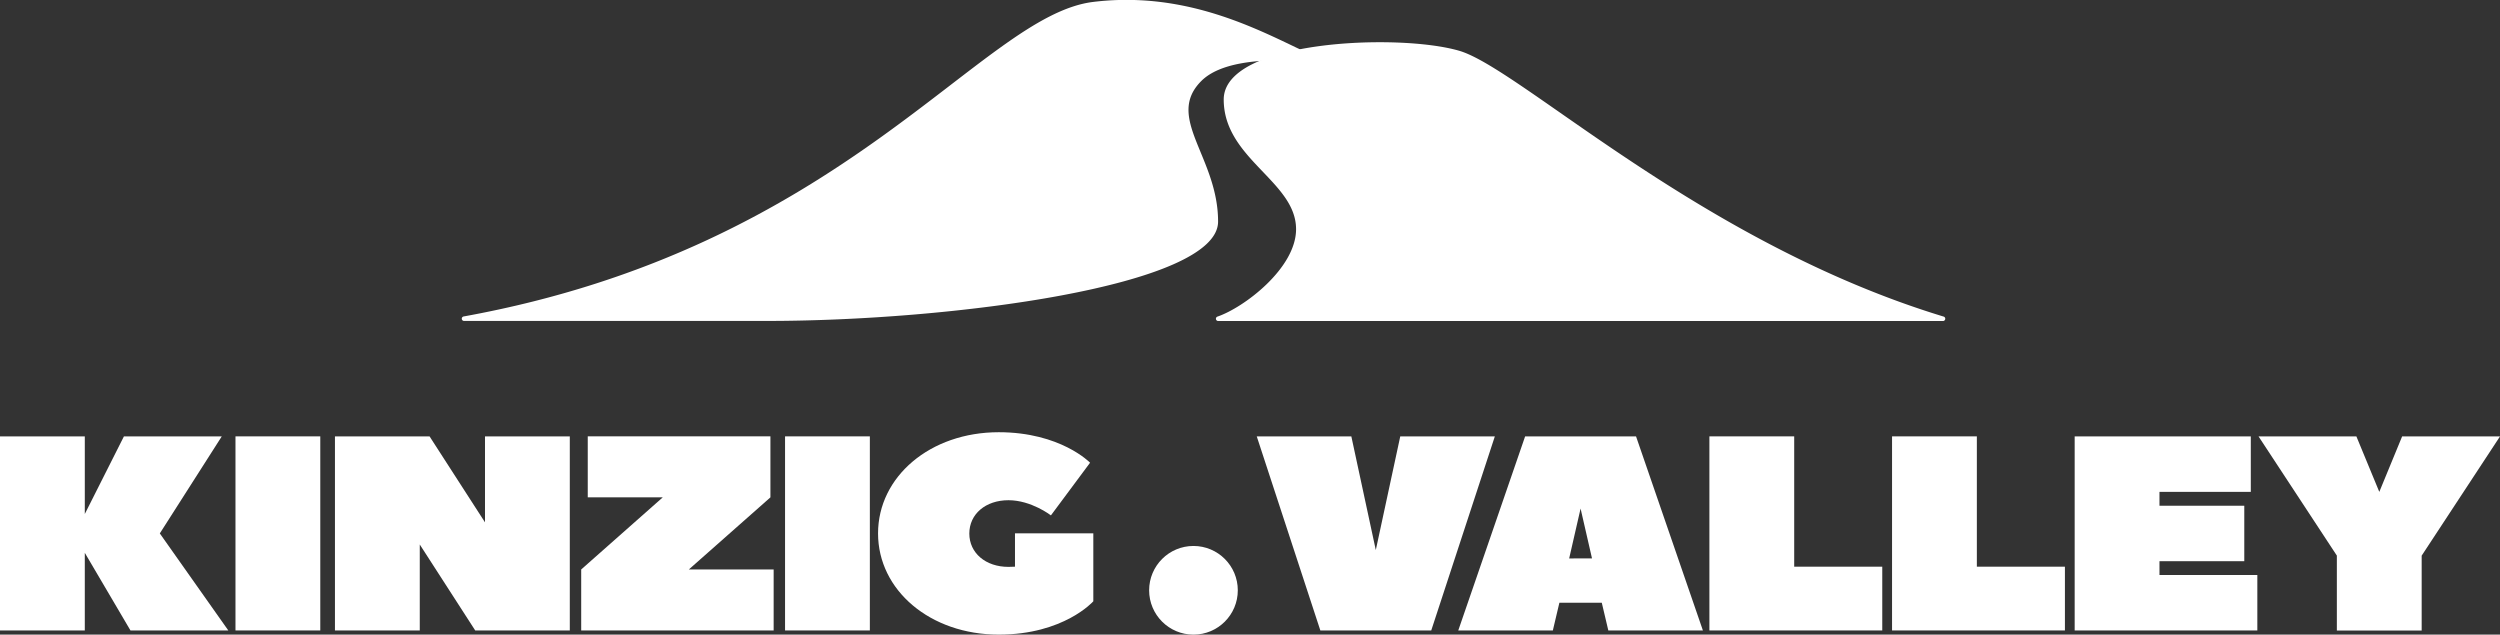
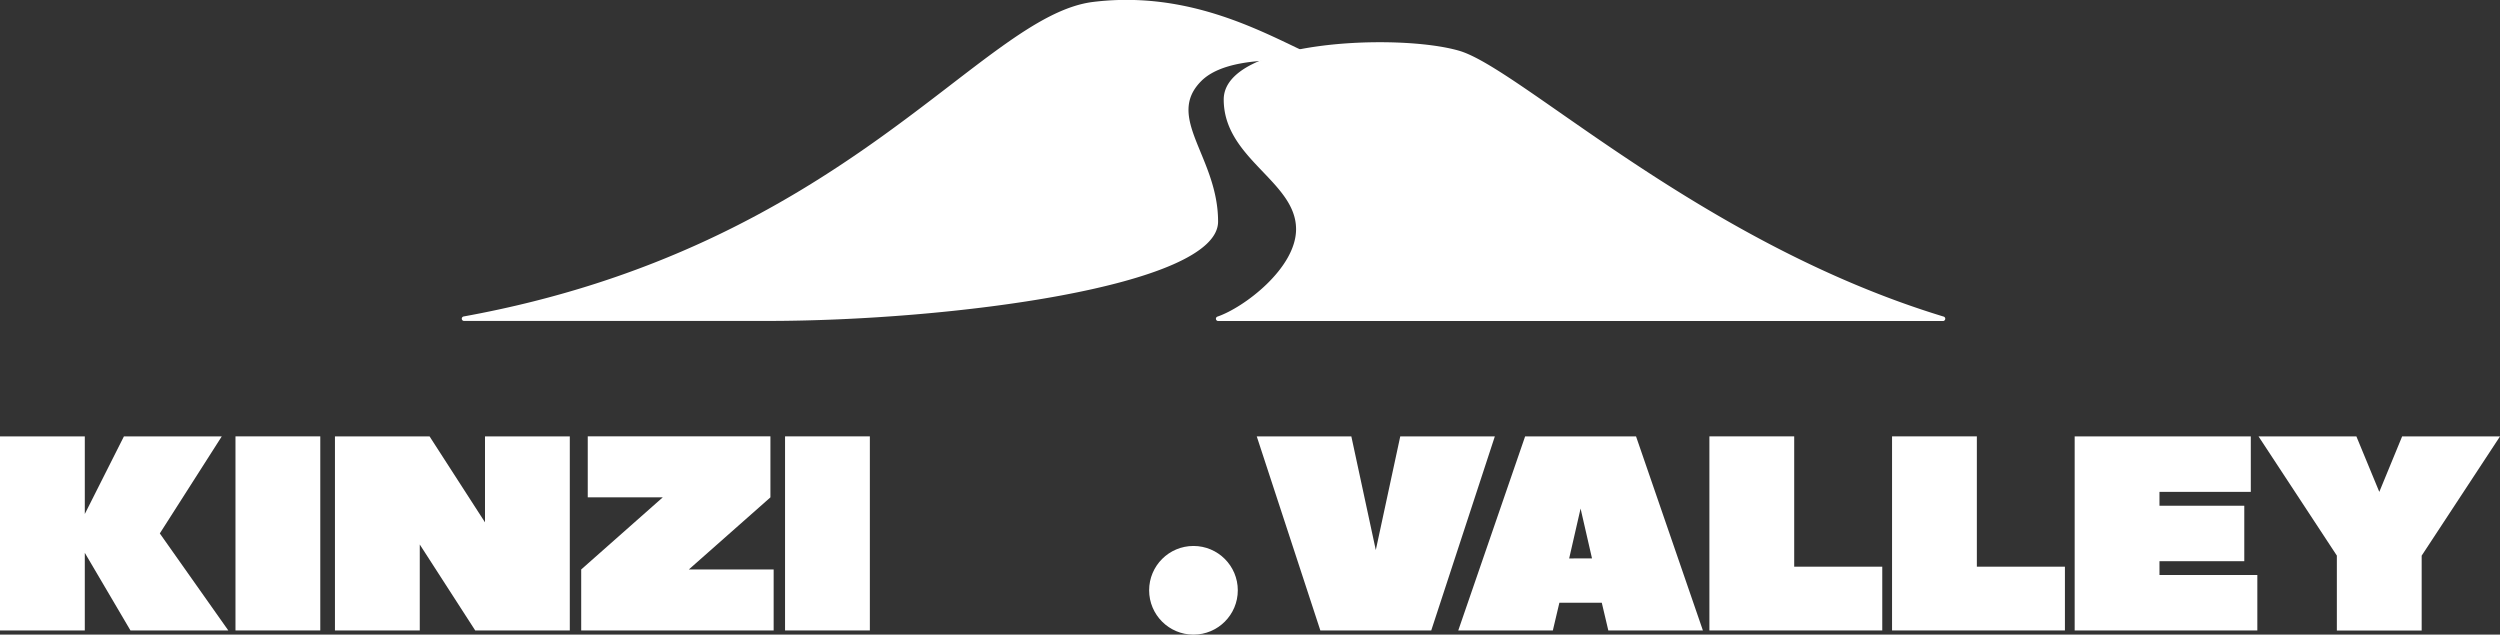
<svg xmlns="http://www.w3.org/2000/svg" id="Ebene_1" data-name="Ebene 1" viewBox="0 0 1500 380.77">
  <rect x="0" y="0" width="1500" height="380.77" fill="#333333" stroke="none" />
  <defs>
    <style>.cls-1{fill:#fff;}</style>
  </defs>
  <path class="cls-1" d="M981.05,666.82c0-38.75-32-62.4-10.07-84.34s91.43-8.13,91.43-8.13c-.6,0-1.12,0-1.73,0-23.91,0-77.08-48.75-154.52-39.33-67.74,8.25-148.73,147.2-377.83,188.74a1.35,1.35,0,0,0,.26,2.67H710.11C820.1,726.48,981.05,705.57,981.05,666.82Z" transform="translate(-250.2 -533.87)" />
  <path class="cls-1" d="M1125.71,564.33c-36.65-10.69-141.28-6.35-141.28,29.26s43.41,49.06,43.41,77.79c0,23.39-31.18,47-47.19,52.46a1.36,1.36,0,0,0,.44,2.64H1416a1.36,1.36,0,0,0,.48-2.63C1270.56,679.52,1162.37,575,1125.71,564.33Z" transform="translate(-250.2 -533.87)" />
  <path class="cls-1" d="M346.09,853.92l41.1,58.22H328.48l-27.4-46.58v46.58H250.2V795.69h50.88v46.58l23.48-46.58h58.71Z" transform="translate(-250.2 -533.87)" />
  <path class="cls-1" d="M442.37,912.14H391.49V795.69h50.88Z" transform="translate(-250.2 -533.87)" />
  <path class="cls-1" d="M502.06,860.57v51.57H451.17V795.69h56.76l33.27,51.58V795.69h50.88V912.14H535.33Z" transform="translate(-250.2 -533.87)" />
  <path class="cls-1" d="M663.5,875.55h50.89v36.59H598.92V875.55l48.93-43.26h-45v-36.6h109.6v36.6Z" transform="translate(-250.2 -533.87)" />
  <path class="cls-1" d="M772.11,912.14H721.23V795.69h50.88Z" transform="translate(-250.2 -533.87)" />
-   <path class="cls-1" d="M859.19,873.88v-20h47v40.76s-17.61,20-56.75,20c-41.1,0-72.41-26.62-72.41-60.72s31.31-60.72,72.41-60.72c37.18,0,54.8,18.3,54.8,18.3l-23.49,31.6S869,834,855.28,834s-23.49,8.32-23.49,20,9.79,20,23.49,20Z" transform="translate(-250.2 -533.87)" />
  <path class="cls-1" d="M1061,795.69l14.68,68.21,14.68-68.21h56.75l-38.16,116.45h-66.54l-38.16-116.45Z" transform="translate(-250.2 -533.87)" />
  <path class="cls-1" d="M1271.94,912.14h-56.75l-3.92-16.63h-25.44l-3.92,16.63h-56.75l40.12-116.45h66.54C1232,796.36,1271.94,912.14,1271.94,912.14Zm-66.54-43.25L1198.55,839l-6.85,29.94Z" transform="translate(-250.2 -533.87)" />
  <path class="cls-1" d="M1326.72,873.88h52.84v38.26H1275.84V795.69h50.88Z" transform="translate(-250.2 -533.87)" />
  <path class="cls-1" d="M1436.31,873.88h52.84v38.26H1385.43V795.69h50.88Z" transform="translate(-250.2 -533.87)" />
  <path class="cls-1" d="M1545.89,878.87h58.71v33.27H1495V795.69h105.68V829h-54.8v8.31h50.89v33.27h-50.89Z" transform="translate(-250.2 -533.87)" />
  <path class="cls-1" d="M1677.78,829l13.7-33.28h58.72l-47,71.54v44.91h-50.89V867.23l-47-71.54h58.71Z" transform="translate(-250.2 -533.87)" />
  <circle class="cls-1" cx="716.08" cy="354.18" r="26.6" />
</svg>